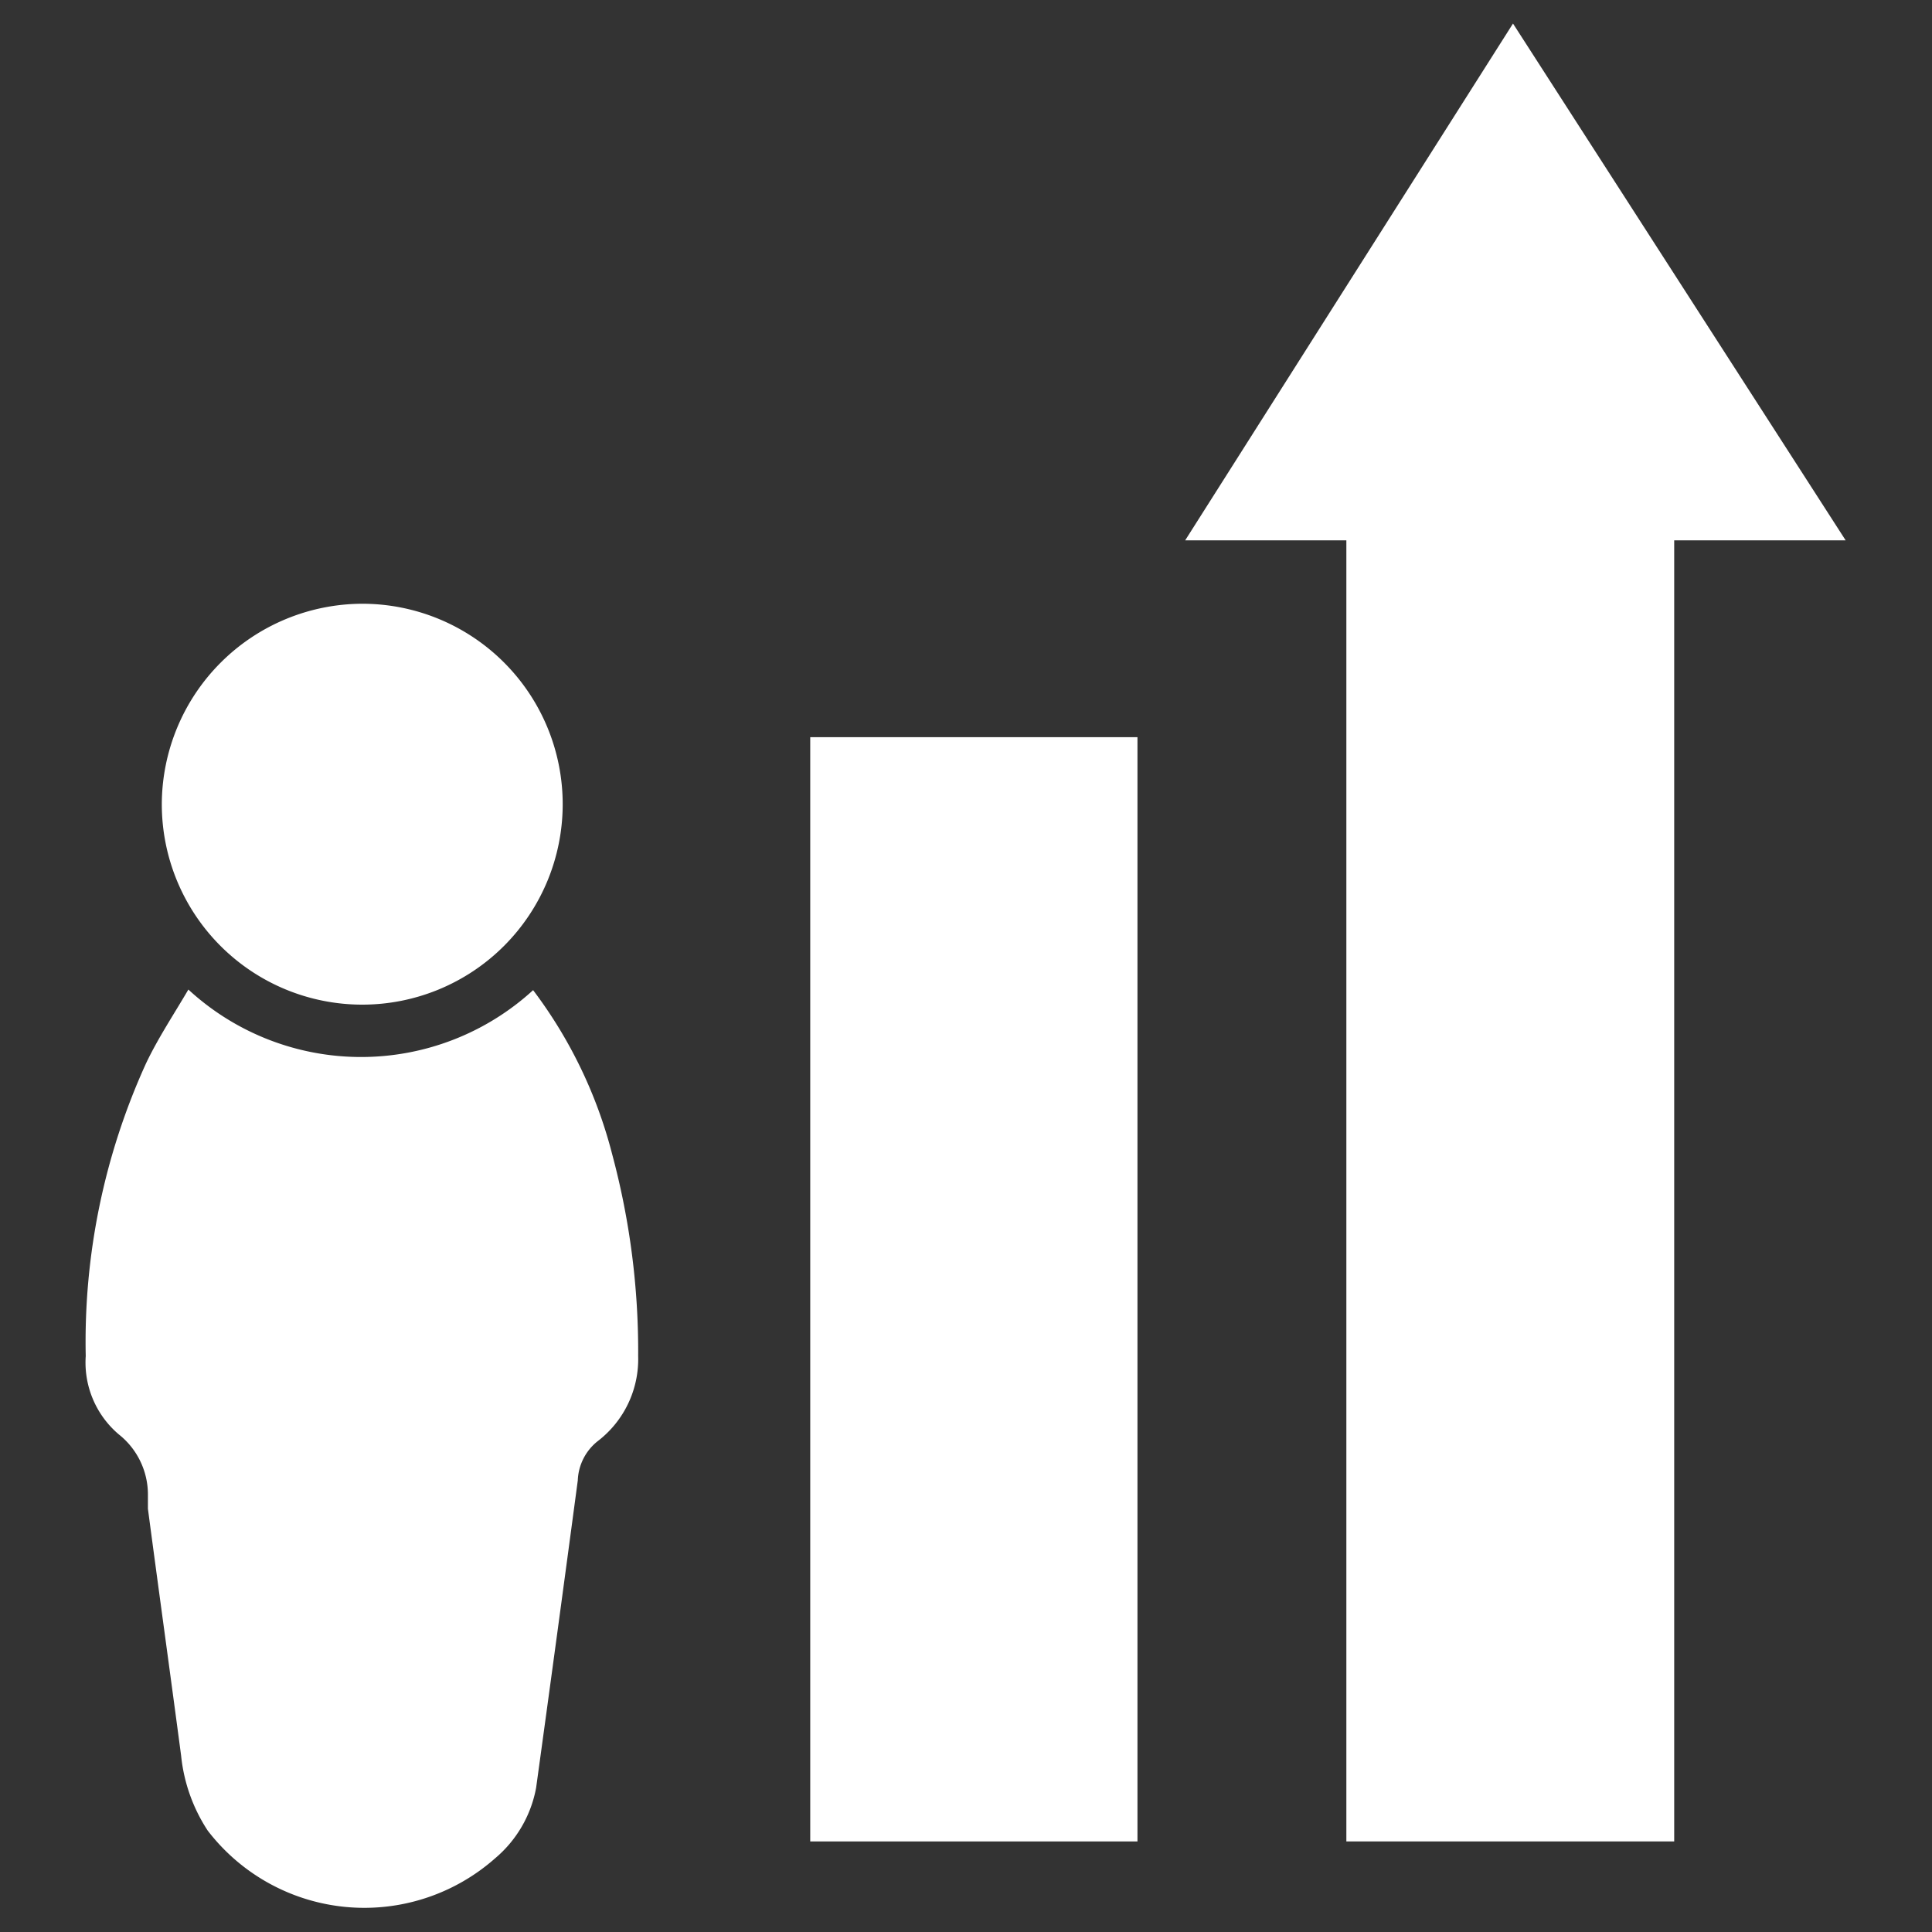
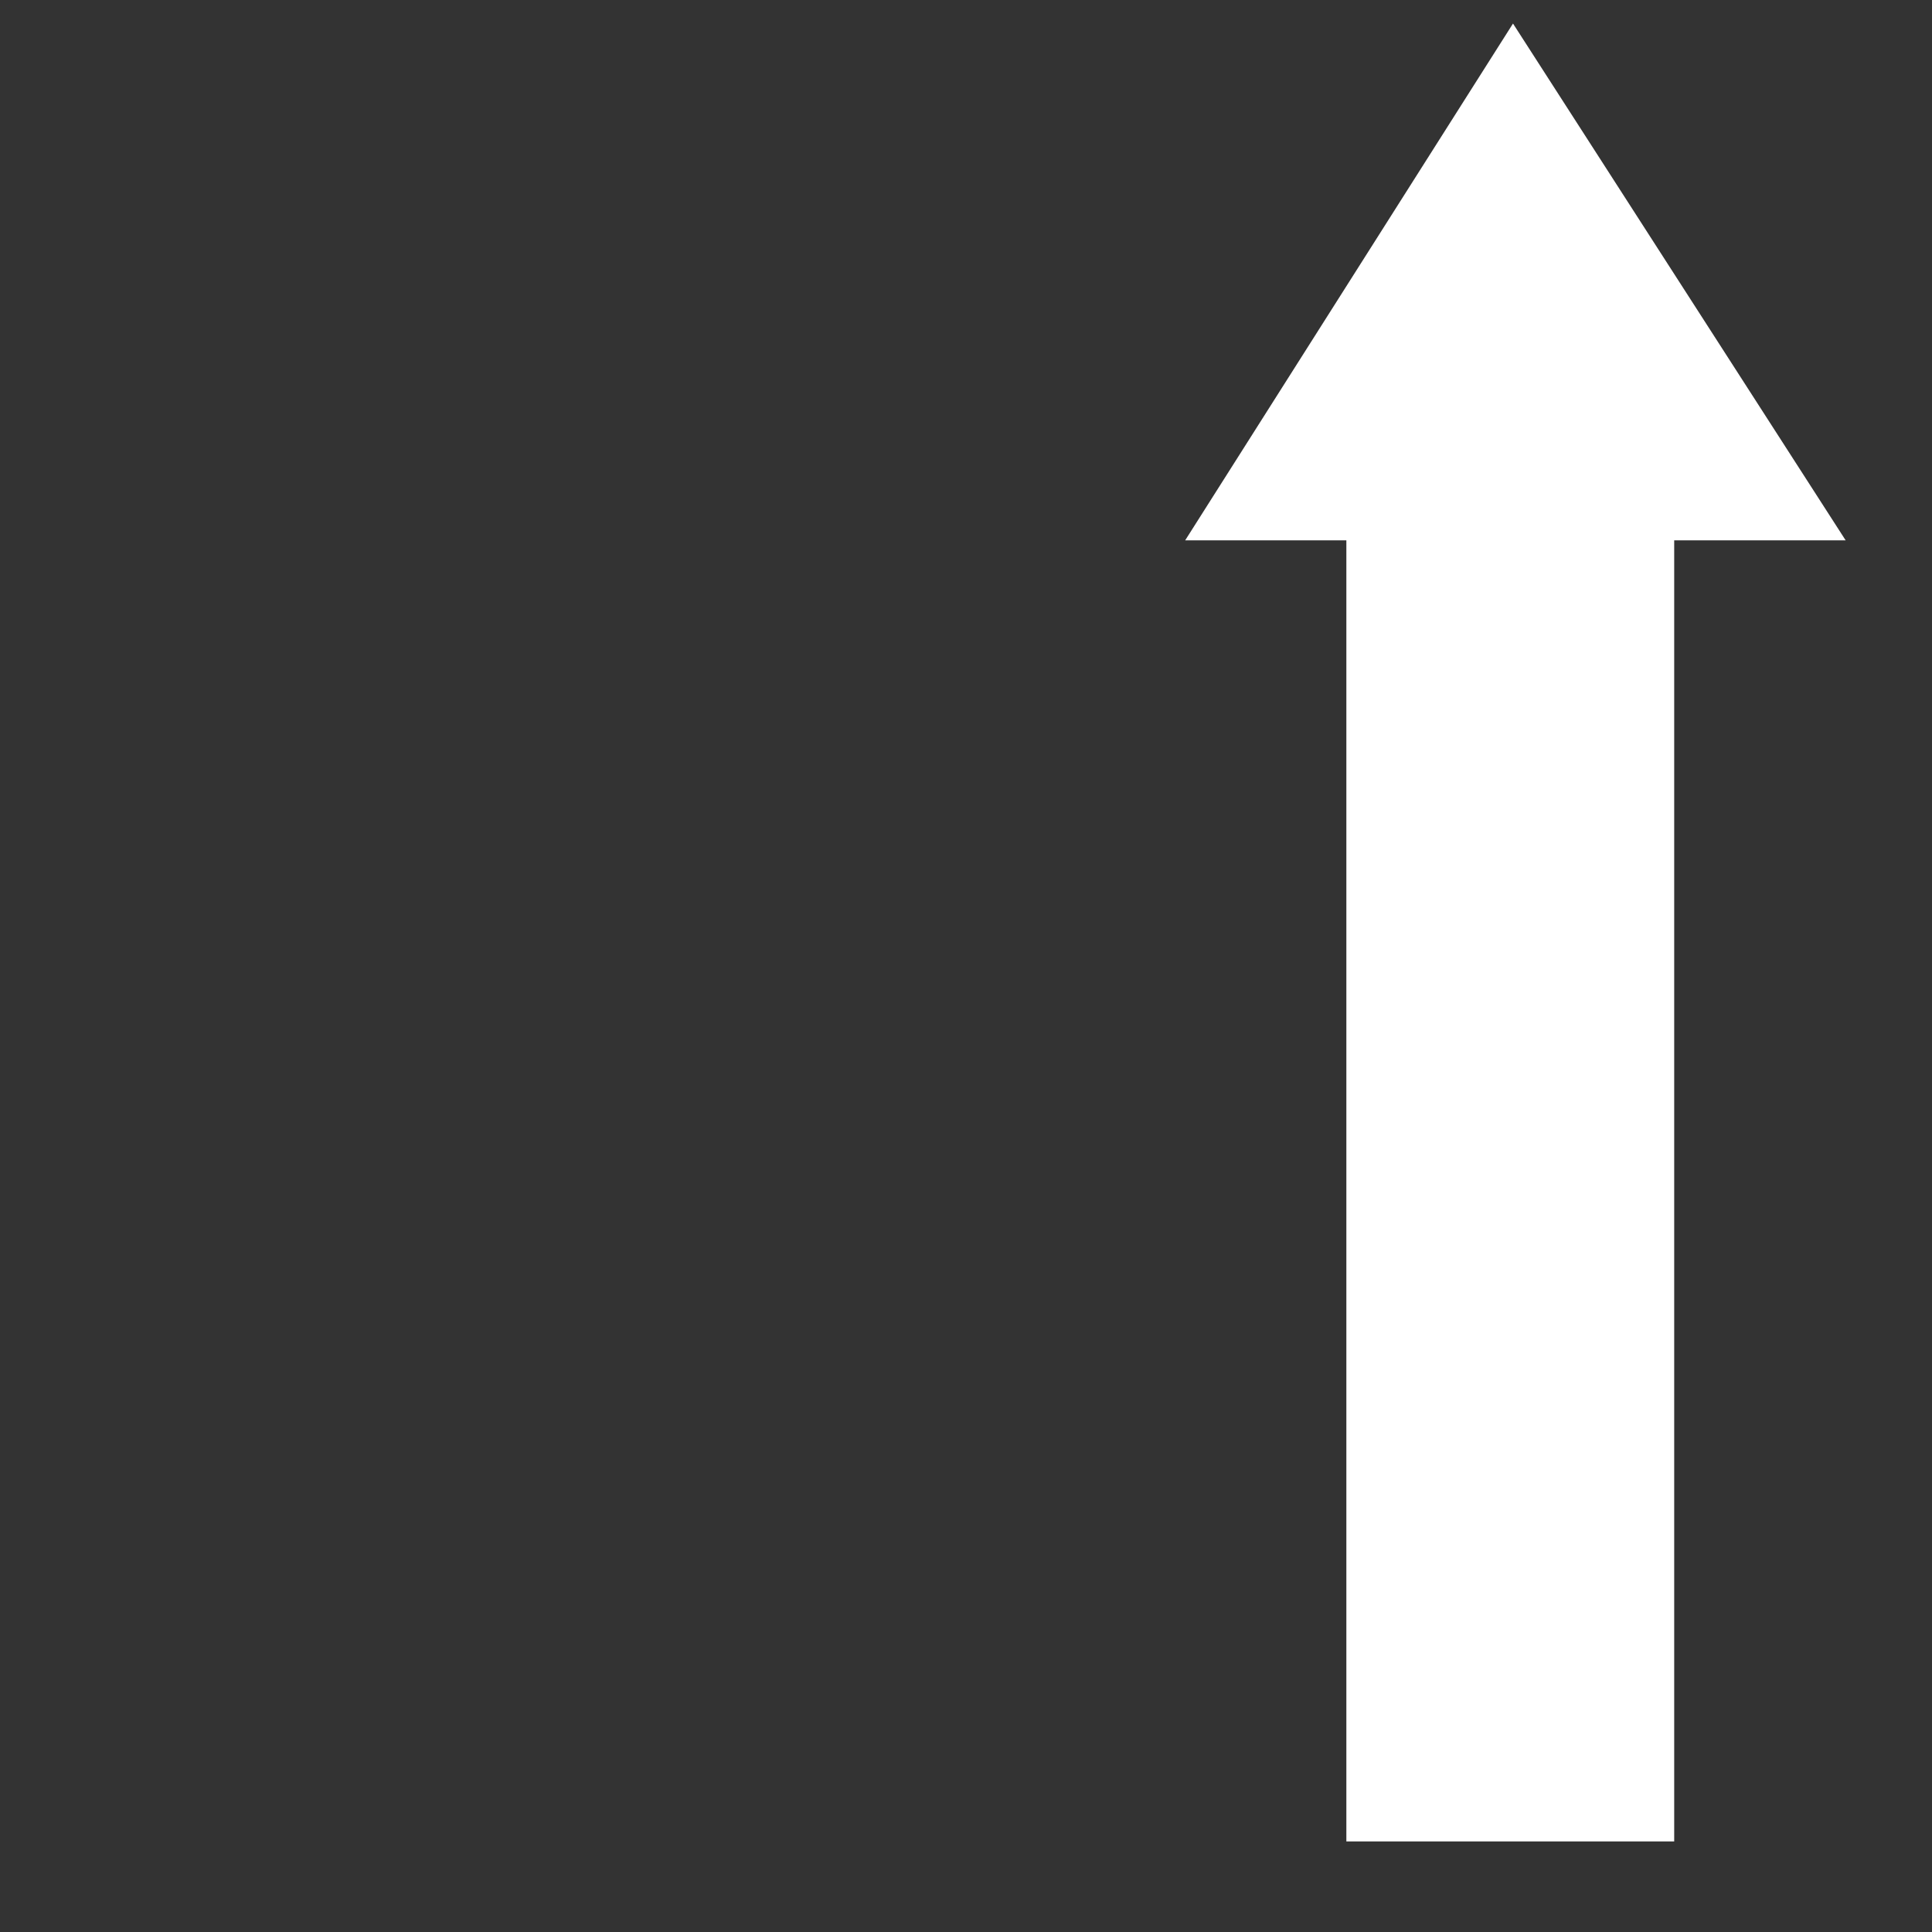
<svg xmlns="http://www.w3.org/2000/svg" id="Layer_1" data-name="Layer 1" viewBox="0 0 32 32">
  <rect x="0" y="0" width="32" height="32" fill="#333333" stroke="none" />
  <defs>
    <style>.cls-1{fill:#fff;}</style>
  </defs>
  <title>SJ-Unemployment-Icons</title>
-   <path class="cls-1" d="M8.83,16.4a7.66,7.66,0,0,1,1.31,2.72,12.57,12.57,0,0,1,.43,3.34,1.71,1.71,0,0,1-.67,1.41.87.87,0,0,0-.33.65q-.34,2.55-.69,5.09a2,2,0,0,1-.68,1.17,3.27,3.27,0,0,1-4.76-.46A2.77,2.77,0,0,1,3,29.08c-.18-1.36-.37-2.73-.55-4.09,0-.08,0-.16,0-.23a1.27,1.27,0,0,0-.48-1,1.56,1.56,0,0,1-.55-1.3,11.12,11.12,0,0,1,1-4.85c.2-.42.46-.81.7-1.22A4.22,4.22,0,0,0,8.83,16.4Z" />
-   <path class="cls-1" d="M6,10a3.32,3.32,0,1,1-3.32,3.32A3.33,3.33,0,0,1,6,10Z" />
-   <rect class="cls-1" x="13.42" y="12.22" width="5.42" height="18.29" transform="translate(32.26 42.72) rotate(180)" />
  <polygon class="cls-1" points="30.57 8.95 25.06 0.39 19.63 8.95 22.3 8.95 22.3 30.5 27.73 30.5 27.73 8.95 30.57 8.95" />
</svg>